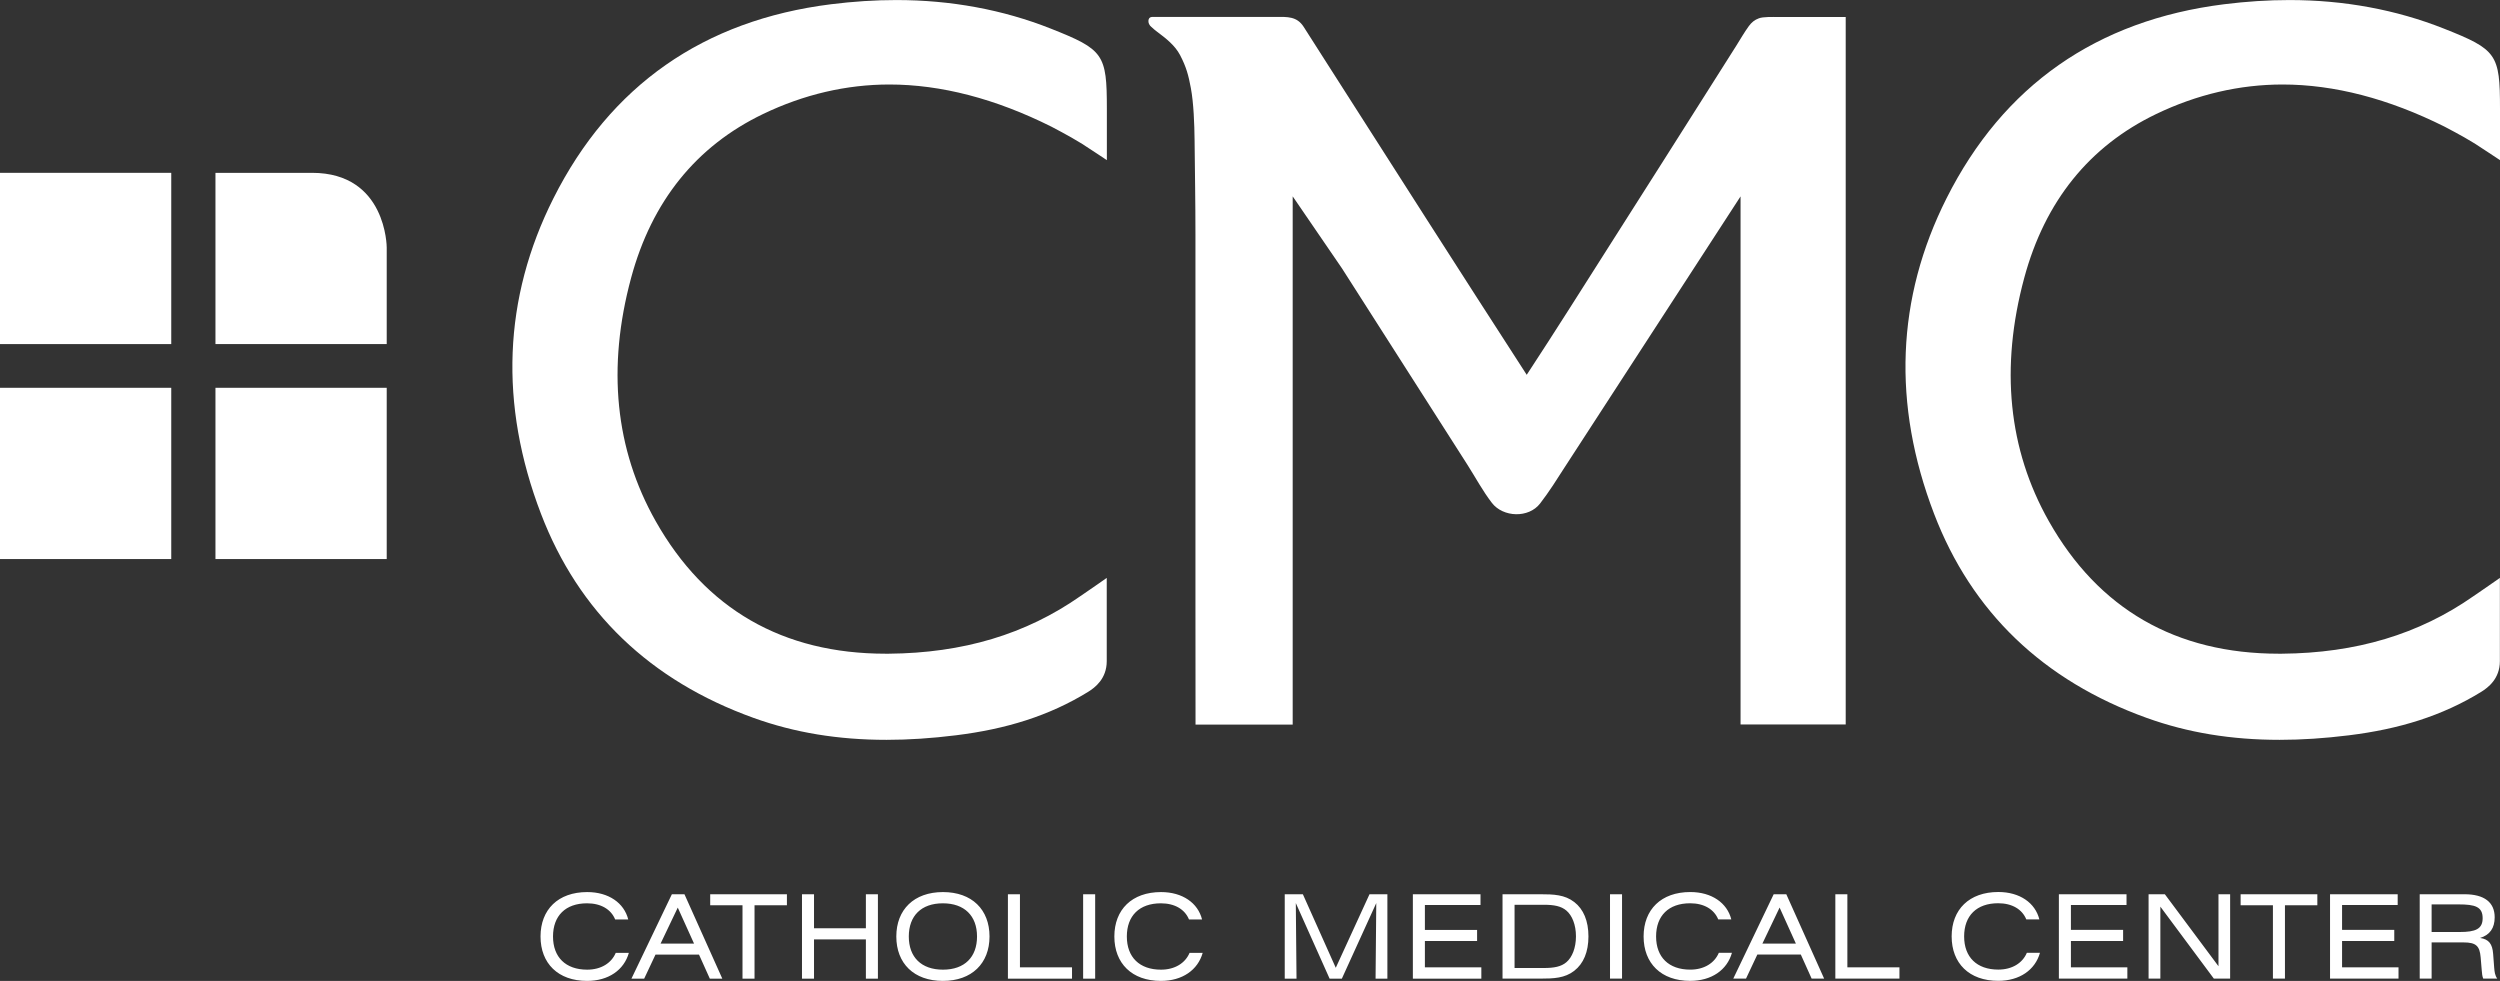
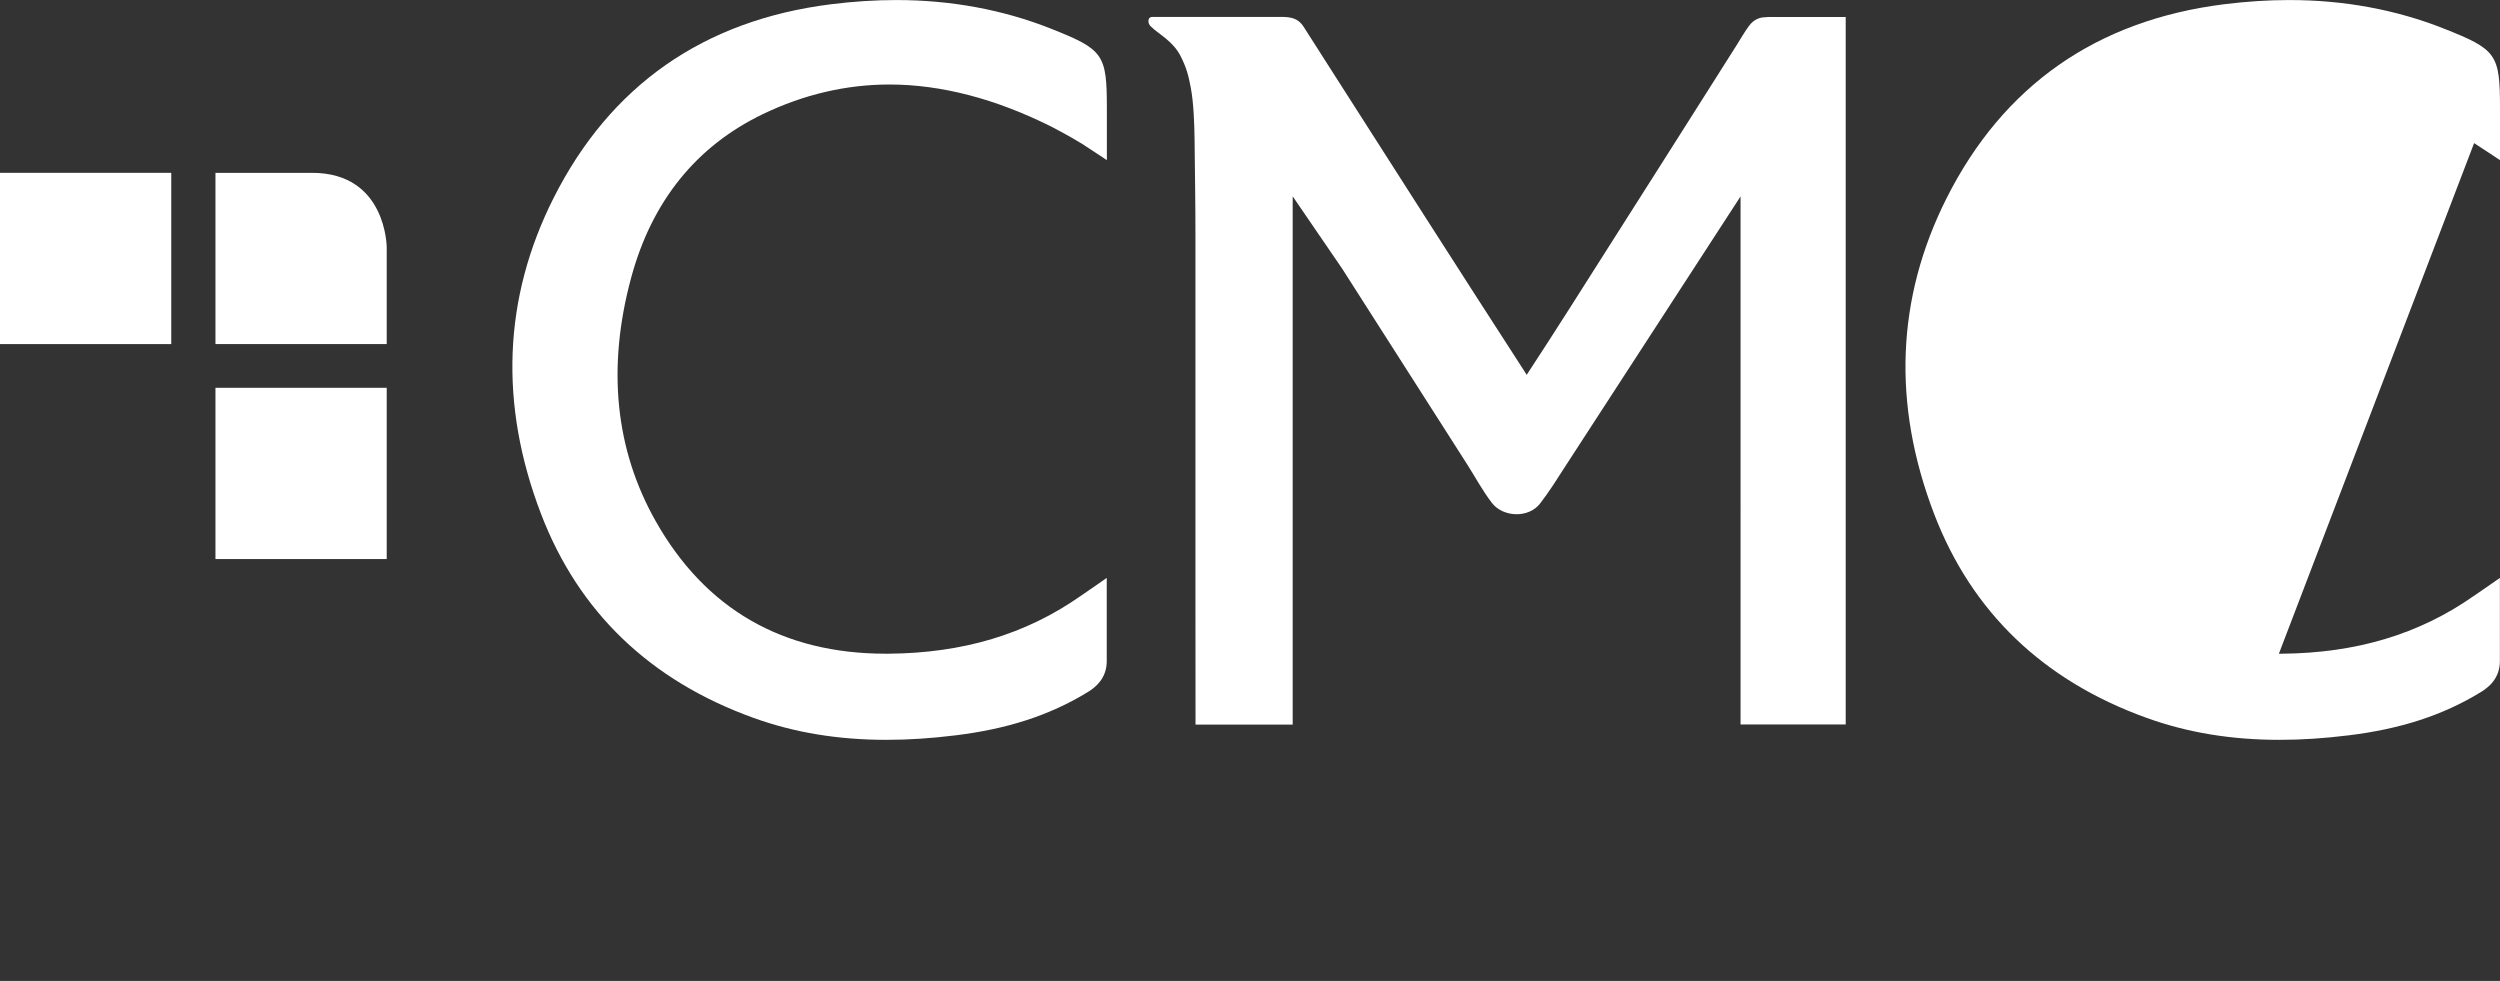
<svg xmlns="http://www.w3.org/2000/svg" id="Layer_2" data-name="Layer 2" viewBox="0 0 600.57 235.64">
  <rect x="0" y="0" width="600.57" height="235.64" fill="#333333" stroke="none" />
  <defs>
    <style>
      .cls-1 {
        fill: #fff;
      }
    </style>
  </defs>
  <g id="Layer_1-2" data-name="Layer 1">
    <g>
      <path class="cls-1" d="m259.68,34.38c.85.53,6.22,4.09,6.22,4.09v-12.35c0-13.13-.76-14.21-13.48-19.25-11.49-4.55-23.98-6.86-37.11-6.86-5.06,0-10.33.34-15.68,1.01-30.62,3.84-53.05,19.53-66.68,46.62-12.06,23.98-13.06,49.48-2.99,75.79,9.03,23.59,26.21,40.08,51.07,49.03,9.87,3.55,20.31,5.27,31.94,5.27,5.31,0,10.76-.36,16.66-1.09,12.04-1.49,22.35-4.65,31.74-10.42,1.69-1.04,4.5-3.17,4.5-7.4v-14.1s0-5.89,0-5.89l-3.23,2.25-3.12,2.14c-13.09,9.16-28.16,13.67-46.05,13.82h-.69c-24.73,0-43.33-10.71-55.27-31.85-9.74-17.23-11.72-36.9-5.9-58.44,4.97-18.4,15.64-31.64,31.7-39.36,9.79-4.7,20-7.09,30.36-7.09,12.38,0,25.47,3.41,38.91,10.13,0,0,4.37,2.26,7.09,3.96Z" />
-       <path class="cls-1" d="m594.35,34.38c.85.53,6.22,4.09,6.22,4.09v-12.35c0-13.13-.76-14.21-13.48-19.25-11.49-4.55-23.98-6.86-37.12-6.86-5.06,0-10.33.34-15.68,1.01-30.62,3.84-53.05,19.53-66.68,46.62-12.06,23.98-13.06,49.48-2.99,75.79,9.03,23.59,26.21,40.08,51.07,49.03,9.87,3.55,20.31,5.27,31.94,5.27,5.31,0,10.76-.36,16.66-1.09,12.04-1.49,22.36-4.65,31.74-10.42,1.69-1.04,4.51-3.17,4.51-7.4v-14.1s0-5.89,0-5.89l-3.23,2.25-3.12,2.14c-13.09,9.16-28.16,13.67-46.05,13.82h-.69c-24.73,0-43.33-10.71-55.27-31.85-9.74-17.23-11.72-36.9-5.9-58.44,4.97-18.4,15.64-31.64,31.7-39.36,9.79-4.7,20-7.09,30.37-7.09,12.38,0,25.47,3.41,38.91,10.13,0,0,4.37,2.26,7.09,3.96Z" />
+       <path class="cls-1" d="m594.35,34.38c.85.53,6.22,4.09,6.22,4.09v-12.35c0-13.13-.76-14.21-13.48-19.25-11.49-4.55-23.98-6.86-37.12-6.86-5.06,0-10.33.34-15.68,1.01-30.62,3.84-53.05,19.53-66.68,46.62-12.06,23.98-13.06,49.48-2.99,75.79,9.03,23.59,26.21,40.08,51.07,49.03,9.87,3.55,20.31,5.27,31.94,5.27,5.31,0,10.76-.36,16.66-1.09,12.04-1.49,22.36-4.65,31.74-10.42,1.69-1.04,4.51-3.17,4.51-7.4v-14.1s0-5.89,0-5.89l-3.23,2.25-3.12,2.14c-13.09,9.16-28.16,13.67-46.05,13.82h-.69Z" />
      <rect class="cls-1" x="51.76" y="93.16" width="41.14" height="41.14" />
      <path class="cls-1" d="m51.76,41.52v41.14h41.14v-23.21s0-17.93-17.93-17.93h-23.21Z" />
-       <rect class="cls-1" y="93.16" width="41.14" height="41.14" />
      <rect class="cls-1" y="41.52" width="41.14" height="41.14" />
      <path class="cls-1" d="m310.54,47.17v126.9h-23.34c0-9.49-.01-18.97-.02-28.46-.02-29.88,0-58.57,0-89.33,0-7.47-.13-14.97-.21-22.73-.04-3.66-.22-8.78-.89-12.38-.58-3.11-1.1-5.06-2.57-7.89-1.25-2.4-3.43-4.07-5.58-5.68-.48-.36-.76-.6-1.35-1.14-.24-.22-.37-.33-.55-.7-.2-.44-.22-1.04.06-1.39.21-.26.54-.31.89-.31h7.4c4.49,0,17.74,0,22.12,0,2.76,0,5.04-.17,6.68,2.39,1.93,3.02,3.86,6.05,5.79,9.07,15.89,24.87,31.76,49.74,47.79,74.52,6.92-10.55,13.64-21.23,20.41-31.88,8.01-12.59,16.02-25.19,24-37.81,2-3.15,3.99-6.31,5.99-9.46.99-1.57,1.86-3.11,2.95-4.61.65-.89,1.38-1.51,2.44-1.89,1.05-.38,3.11-.31,4.75-.31,1.72,0,3.17,0,5.15,0s7.08,0,10.94,0v169.96h-25.26V47.18l-42.18,64.96c-1.91,2.99-3.82,6.02-5.99,8.83-2.75,3.55-8.88,3.33-11.57-.17-2.18-2.83-3.94-6.11-5.86-9.13-2.01-3.15-4.02-6.29-6.03-9.44-4.02-6.29-8.04-12.59-12.06-18.88-4.02-6.29-8.04-12.59-12.06-18.88" />
    </g>
-     <path class="cls-1" d="m132.85,224.97c0-4.97,3-7.97,8.18-7.97,3.34,0,5.76,1.45,6.75,3.88h3.14c-.99-3.96-4.7-6.58-9.86-6.58-6.99,0-11.21,4.21-11.21,10.67s4.22,10.67,11.18,10.67c5.15,0,8.88-2.62,10.04-6.74h-3.15c-1.04,2.47-3.53,4.04-6.86,4.04-5.18,0-8.21-3-8.21-7.97m33.88,1.71h-8.04l4.13-8.65,3.91,8.65Zm6.79,8.42l-9.09-20.27h-3.03l-9.71,20.27h3.06l2.72-5.78h10.45l2.6,5.78h3Zm7.74-17.63h7.78v-2.64h-18.43v2.64h7.76v17.63h2.89v-17.63Zm26.75,17.63h2.89v-20.27h-2.89v8.17h-12.46v-8.17h-2.89v20.27h2.89v-9.43h12.46v9.43Zm26.7-10.13c0,4.94-2.97,7.97-8.18,7.97s-8.21-3-8.21-7.97,3-7.97,8.18-7.97,8.21,3,8.21,7.97m3,0c0-6.46-4.22-10.67-11.18-10.67s-11.21,4.21-11.21,10.67,4.22,10.67,11.18,10.67,11.21-4.21,11.21-10.67m4.42,10.13h15.4v-2.72h-12.51v-17.55h-2.89v20.27Zm18.07,0h2.89v-20.27h-2.89v20.27Zm10.5-10.13c0-4.97,3-7.97,8.18-7.97,3.34,0,5.76,1.45,6.75,3.88h3.14c-.99-3.96-4.69-6.58-9.86-6.58-6.99,0-11.21,4.21-11.21,10.67s4.22,10.67,11.18,10.67c5.15,0,8.88-2.62,10.04-6.74h-3.15c-1.04,2.47-3.53,4.04-6.86,4.04-5.18,0-8.21-3-8.21-7.97m59.76,10.13h2.83v-20.27h-4.3l-8.1,17.66-7.9-17.66h-4.36v20.27h2.83l-.17-18.16,8.12,18.16h2.94l8.27-18.16-.17,18.16Zm8.95,0h16.45v-2.72h-13.56v-6.32h12.54v-2.67h-12.54v-5.98h13.36v-2.58h-16.25v20.27Zm39.18-10.16c0,2.78-.93,5.05-2.29,6.2-1.27,1.09-3,1.4-5.41,1.4h-7.05v-15.19h7.05c2.41,0,4.13.31,5.41,1.4,1.36,1.15,2.29,3.4,2.29,6.17m-.4,8.28c2.21-1.71,3.4-4.52,3.4-8.25s-1.19-6.54-3.4-8.25c-2.29-1.77-4.9-1.88-8.24-1.88h-9v20.27h9c3.34,0,5.94-.11,8.24-1.88m8.58,1.88h2.89v-20.27h-2.89v20.27Zm11.07-10.13c0-4.97,3-7.97,8.18-7.97,3.34,0,5.76,1.45,6.75,3.88h3.14c-.99-3.96-4.7-6.58-9.86-6.58-6.99,0-11.21,4.21-11.21,10.67s4.22,10.67,11.18,10.67c5.15,0,8.88-2.62,10.04-6.74h-3.15c-1.04,2.47-3.53,4.04-6.86,4.04-5.18,0-8.21-3-8.21-7.97m33.58,1.71h-8.04l4.13-8.65,3.91,8.65Zm3.79,8.42h3l-9.09-20.27h-3.03l-9.71,20.27h3.06l2.72-5.78h10.45l2.6,5.78Zm5.69,0h15.4v-2.72h-12.51v-17.55h-2.89v20.27Zm49.01-14.23c-.99-3.96-4.69-6.58-9.86-6.58-6.99,0-11.21,4.21-11.21,10.67s4.22,10.67,11.18,10.67c5.15,0,8.88-2.62,10.04-6.74h-3.15c-1.04,2.47-3.53,4.04-6.86,4.04-5.18,0-8.21-3-8.21-7.97s3-7.97,8.18-7.97c3.34,0,5.76,1.45,6.75,3.88h3.14Zm4.69,14.23h16.45v-2.72h-13.56v-6.32h12.54v-2.67h-12.54v-5.98h13.36v-2.58h-16.25v20.27Zm37.23,0h3.91v-20.27h-2.8v17.29l-12.88-17.29h-3.91v20.27h2.83v-17.29l12.85,17.29Zm17.07-17.63h7.79v-2.64h-18.43v2.64h7.76v17.63h2.89v-17.63Zm10.84,17.63h16.45v-2.72h-13.56v-6.32h12.54v-2.67h-12.54v-5.98h13.36v-2.58h-16.25v20.27Zm36.66-14.51c0,2.61-1.76,3.31-5.49,3.31h-6.77v-6.63h6.51c3.93,0,5.75.56,5.75,3.31m2.89-.22c0-3.59-2.49-5.53-7.25-5.53h-10.76v20.27h2.86v-8.7h7.67c3.03,0,3.88.87,4.11,3.59l.25,3c.06.87.14,1.57.37,2.11h3.37c-.57-.79-.65-1.63-.74-2.64l-.25-3.29c-.17-2.39-1.02-3.54-3.14-3.84,2.35-.73,3.51-2.36,3.51-4.97" />
  </g>
</svg>